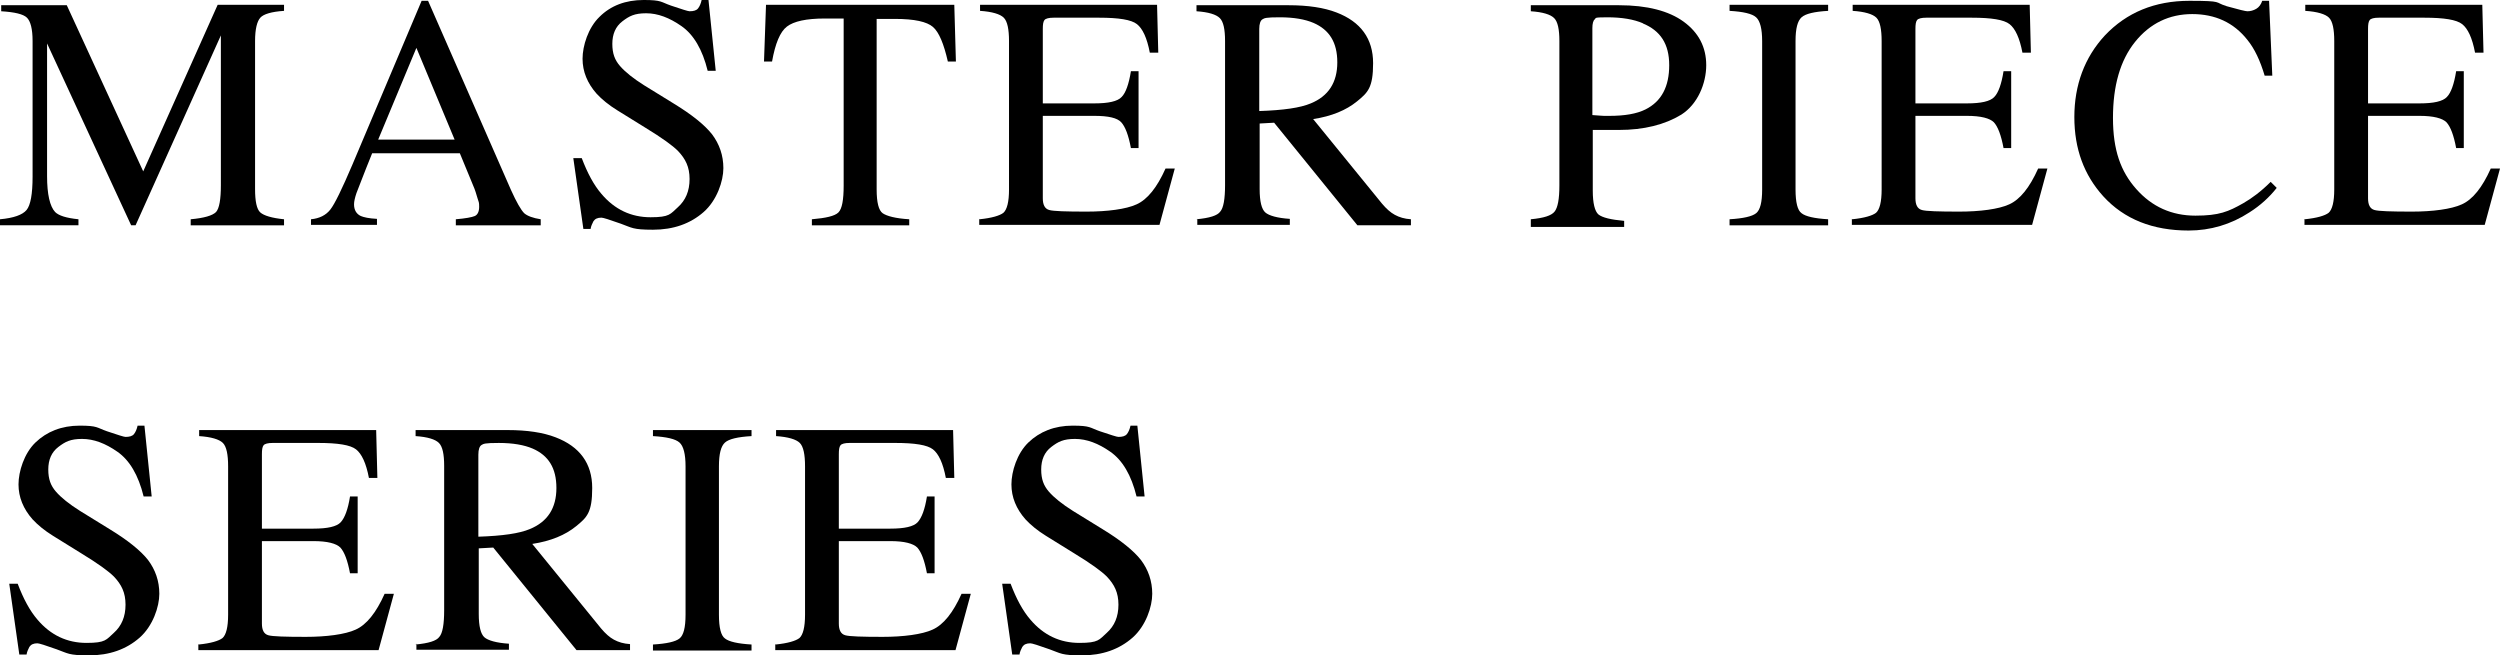
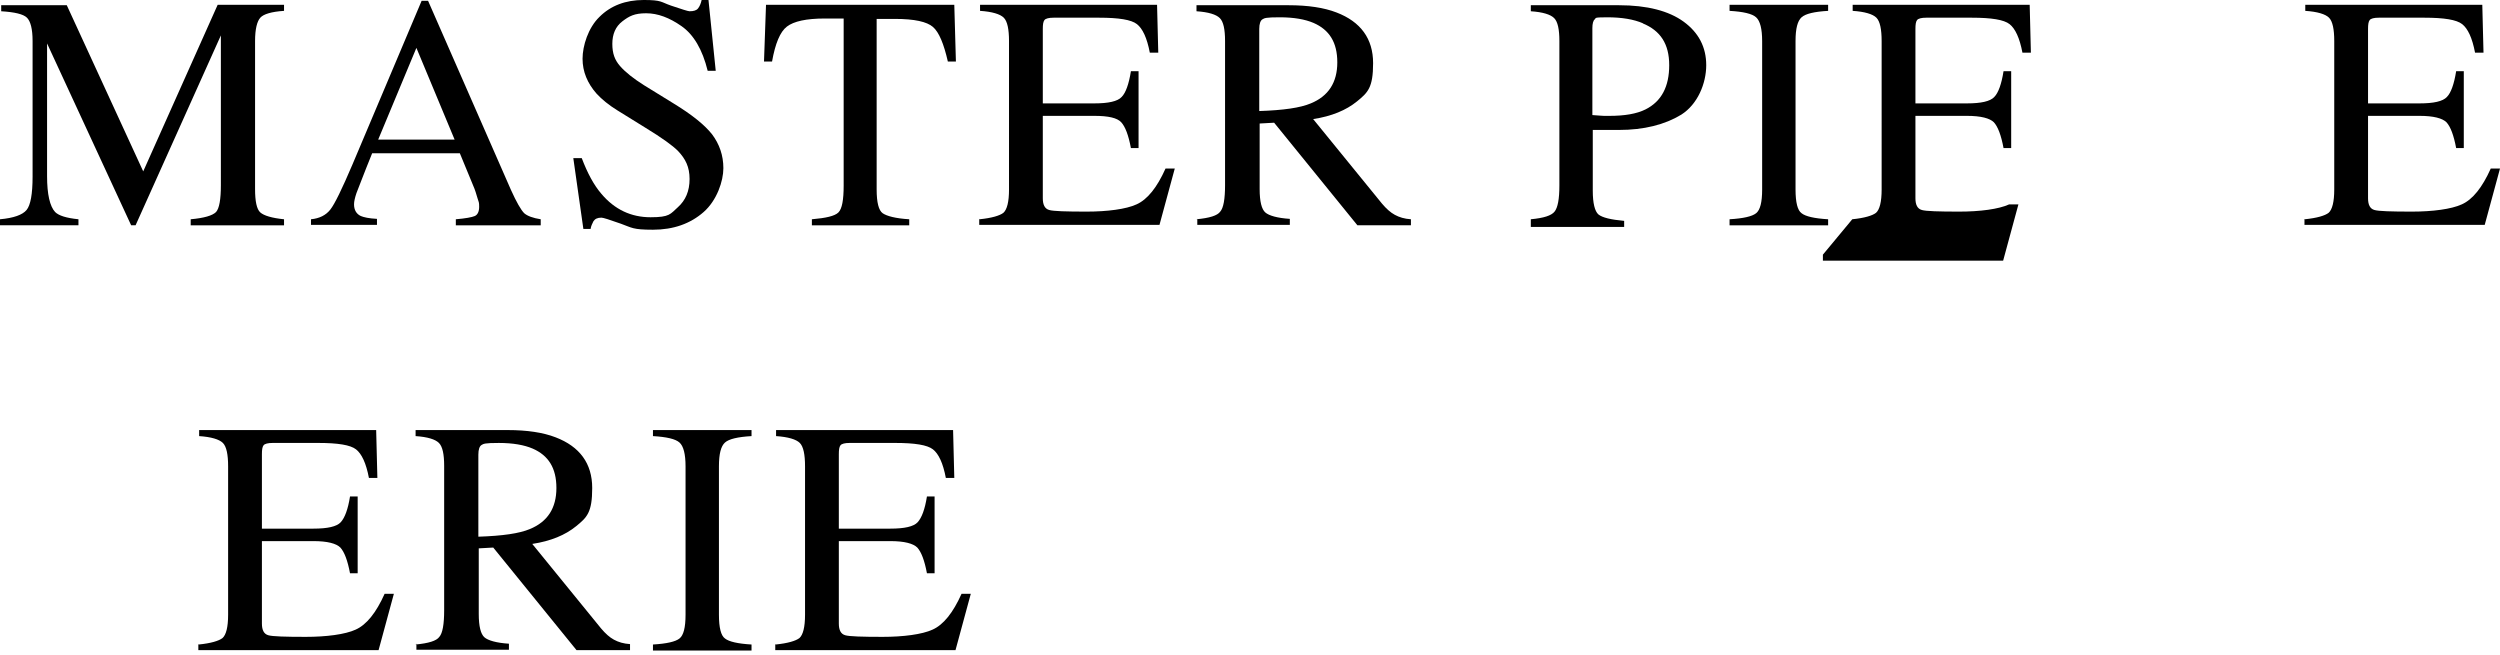
<svg xmlns="http://www.w3.org/2000/svg" version="1.1" viewBox="0 0 621.4 162.8">
  <g>
    <g id="_レイヤー_1" data-name="レイヤー_1">
      <g>
        <path d="M0,54.5c3.4-.3,5.6-1.1,6.6-2.3,1-1.2,1.5-4,1.5-8.3V10.2c0-3-.5-4.9-1.4-5.8-.9-.9-3.1-1.4-6.4-1.6v-1.5h16.3l19,41.3L54.1,1.2h16.5v1.5c-3.1.2-5.1.8-5.9,1.7s-1.3,2.8-1.3,5.8v36.8c0,3,.4,5,1.3,5.8.9.8,2.9,1.4,5.9,1.7v1.5h-23.2v-1.5c3.3-.3,5.4-.9,6.3-1.8.8-.9,1.2-3.1,1.2-6.7V8.8l-21.2,47.2h-1.1L11.7,10.8v33c0,4.5.7,7.5,2,8.9.9.9,2.8,1.5,5.8,1.8v1.5H0v-1.5Z" />
        <path d="M77.3,56v-1.5c2.1-.2,3.7-1,4.8-2.4,1.1-1.4,2.9-5.1,5.5-11.2L104.8.2h1.6l20.6,47c1.4,3.1,2.5,5,3.3,5.8.8.7,2.2,1.2,4.1,1.5v1.5h-21.1v-1.5c2.4-.2,4-.5,4.7-.8.7-.3,1.1-1.1,1.1-2.3s-.1-1.1-.4-2.1c-.3-1-.6-2.1-1.1-3.2l-3.3-8h-21.8c-2.2,5.4-3.4,8.7-3.9,9.9-.4,1.2-.6,2.1-.6,2.8,0,1.4.6,2.4,1.7,2.9.7.3,2,.6,4,.7v1.5h-16.4ZM113,34.7l-9.5-22.8-9.5,22.8h19Z" />
        <path d="M144.6,39.3c1.4,3.7,3,6.7,4.9,8.9,3.3,3.9,7.4,5.8,12.2,5.8s4.9-.8,6.8-2.5,2.9-4,2.9-7-1-5-2.9-7c-1.3-1.3-3.9-3.2-8-5.7l-7.1-4.4c-2.1-1.3-3.8-2.7-5.1-4.1-2.3-2.6-3.5-5.5-3.5-8.7s1.4-7.7,4.2-10.4c2.8-2.8,6.5-4.2,11-4.2s4.2.5,6.8,1.4c2.7.9,4.2,1.4,4.6,1.4,1,0,1.7-.2,2.1-.7.4-.5.7-1.2.9-2.1h1.7l1.8,17.6h-2c-1.3-5.3-3.5-9-6.5-11.1-3-2.1-5.9-3.2-8.8-3.2s-4.2.7-5.9,2c-1.7,1.3-2.5,3.2-2.5,5.6s.6,4,1.9,5.5c1.3,1.5,3.3,3.1,6,4.8l7.3,4.5c4.6,2.8,7.8,5.4,9.6,7.7,1.8,2.4,2.8,5.2,2.8,8.4s-1.6,8-4.9,10.9c-3.3,2.9-7.5,4.4-12.6,4.4s-5.2-.5-8-1.5c-2.8-1-4.4-1.5-4.8-1.5-1,0-1.6.3-2,.9-.3.6-.6,1.2-.7,1.9h-1.8l-2.5-17.6h1.9Z" />
        <path d="M190.3,1.2h46.9l.4,14.1h-2c-1-4.4-2.2-7.3-3.7-8.6-1.5-1.3-4.6-2-9.4-2h-4.6v42.4c0,3.2.5,5.2,1.5,5.9s3.2,1.3,6.6,1.5v1.5h-24.2v-1.5c3.5-.3,5.7-.8,6.6-1.7.9-.9,1.3-3.1,1.3-6.7V4.6h-4.7c-4.6,0-7.7.7-9.4,2-1.7,1.3-2.9,4.2-3.7,8.7h-2l.5-14.1Z" />
        <path d="M243.5,54.5c3-.3,5-.9,5.9-1.6.9-.8,1.4-2.7,1.4-5.8V10.2c0-2.9-.4-4.9-1.3-5.8-.9-.9-2.9-1.5-5.9-1.7v-1.5h44l.3,11.9h-2.1c-.7-3.7-1.8-6-3.2-7.1-1.4-1.1-4.5-1.6-9.4-1.6h-11.3c-1.2,0-2,.2-2.3.6s-.4,1.1-.4,2.2v18.5h12.8c3.5,0,5.8-.5,6.8-1.6,1-1,1.8-3.2,2.3-6.4h1.9v19.1h-1.9c-.6-3.2-1.4-5.3-2.4-6.4s-3.2-1.6-6.7-1.6h-12.8v20.5c0,1.6.5,2.6,1.6,2.9,1,.3,4.2.4,9.3.4s9.8-.6,12.4-1.8c2.7-1.2,5.1-4.2,7.2-8.9h2.3l-3.8,14h-44.8v-1.5Z" />
        <path d="M297.4,54.5c3.2-.3,5.2-.9,5.9-1.9.8-.9,1.2-3.1,1.2-6.6V10.2c0-2.9-.4-4.8-1.3-5.7-.9-.9-2.8-1.5-5.8-1.7v-1.5h22.9c4.8,0,8.8.6,11.9,1.8,6,2.3,9.1,6.5,9.1,12.6s-1.3,7.3-4,9.5c-2.7,2.2-6.3,3.7-10.9,4.4l17.1,21c1.1,1.3,2.1,2.2,3.2,2.8s2.4,1,4,1.1v1.5h-13.3l-20.7-25.5-3.6.2v16.3c0,3.1.5,5,1.4,5.8.9.8,3,1.4,6.1,1.6v1.5h-23v-1.5ZM325.8,25.7c4.4-1.8,6.6-5.2,6.6-10.2s-2-8.1-5.9-9.8c-2.1-.9-4.9-1.4-8.4-1.4s-3.8.2-4.3.5c-.5.3-.8,1.1-.8,2.4v20.4c6-.2,10.2-.8,12.8-1.9Z" />
        <path d="M380.5,54.5c3.2-.3,5.1-.9,5.9-1.9.8-1,1.2-3.1,1.2-6.5V10.2c0-2.9-.4-4.8-1.3-5.7-.9-.9-2.8-1.5-5.8-1.7v-1.5h21.9c7,0,12.4,1.4,16.1,4.1,3.7,2.7,5.6,6.3,5.6,10.8s-2.1,9.7-6.2,12.3c-4.1,2.5-9.3,3.8-15.5,3.8s-2,0-3.4,0c-1.4,0-2.4,0-3.1,0v15.1c0,3.1.5,5.1,1.4,5.9,1,.8,3.1,1.3,6.4,1.6v1.5h-23.2v-1.5ZM408.4,5.8c-2.3-1-5.3-1.5-8.9-1.5s-2.7.2-3.1.5c-.4.3-.6,1.1-.6,2.2v21.6c1.5.1,2.5.2,2.9.2.5,0,.9,0,1.3,0,3.8,0,6.8-.5,9-1.6,4-2,5.9-5.7,5.9-11s-2.2-8.6-6.6-10.4Z" />
        <path d="M429.9,54.5c3.4-.2,5.6-.7,6.6-1.5,1-.8,1.5-2.7,1.5-5.9V10.2c0-3-.5-5-1.5-5.9-1-.9-3.2-1.4-6.6-1.6v-1.5h24.5v1.5c-3.4.2-5.6.7-6.6,1.6-1,.9-1.5,2.8-1.5,5.9v36.9c0,3.2.5,5.2,1.5,5.9,1,.8,3.2,1.3,6.6,1.5v1.5h-24.5v-1.5Z" />
-         <path d="M460.4,54.5c3-.3,5-.9,5.9-1.6.9-.8,1.4-2.7,1.4-5.8V10.2c0-2.9-.4-4.9-1.3-5.8-.9-.9-2.9-1.5-5.9-1.7v-1.5h44l.3,11.9h-2.1c-.7-3.7-1.8-6-3.2-7.1-1.4-1.1-4.5-1.6-9.4-1.6h-11.3c-1.2,0-2,.2-2.3.6s-.4,1.1-.4,2.2v18.5h12.8c3.5,0,5.8-.5,6.8-1.6,1-1,1.8-3.2,2.3-6.4h1.9v19.1h-1.9c-.6-3.2-1.4-5.3-2.4-6.4-1-1-3.2-1.6-6.7-1.6h-12.8v20.5c0,1.6.5,2.6,1.6,2.9,1,.3,4.2.4,9.3.4s9.8-.6,12.4-1.8c2.7-1.2,5.1-4.2,7.2-8.9h2.3l-3.8,14h-44.8v-1.5Z" />
-         <path d="M553.3,1.5c3.2.9,4.9,1.3,5.3,1.3.8,0,1.5-.2,2.2-.6.7-.4,1.2-1.1,1.5-2h1.7l.8,18.6h-1.9c-1.1-3.7-2.5-6.7-4.3-8.9-3.4-4.3-8-6.4-13.7-6.4s-10.5,2.3-14.2,6.9c-3.7,4.6-5.5,10.9-5.5,18.9s1.9,13.3,5.8,17.7c3.9,4.4,8.8,6.6,14.7,6.6s8.2-1,11.9-3.1c2.1-1.2,4.4-2.9,6.8-5.3l1.5,1.5c-1.8,2.3-4.1,4.4-6.8,6.1-4.6,3-9.7,4.5-15.1,4.5-8.9,0-16-2.8-21.2-8.5-4.8-5.3-7.2-11.8-7.2-19.7s2.5-14.8,7.6-20.3c5.4-5.7,12.4-8.6,21-8.6s6.1.4,9.2,1.3Z" />
+         <path d="M460.4,54.5c3-.3,5-.9,5.9-1.6.9-.8,1.4-2.7,1.4-5.8V10.2c0-2.9-.4-4.9-1.3-5.8-.9-.9-2.9-1.5-5.9-1.7v-1.5h44l.3,11.9h-2.1c-.7-3.7-1.8-6-3.2-7.1-1.4-1.1-4.5-1.6-9.4-1.6h-11.3c-1.2,0-2,.2-2.3.6s-.4,1.1-.4,2.2v18.5h12.8c3.5,0,5.8-.5,6.8-1.6,1-1,1.8-3.2,2.3-6.4h1.9v19.1h-1.9c-.6-3.2-1.4-5.3-2.4-6.4-1-1-3.2-1.6-6.7-1.6h-12.8v20.5c0,1.6.5,2.6,1.6,2.9,1,.3,4.2.4,9.3.4s9.8-.6,12.4-1.8h2.3l-3.8,14h-44.8v-1.5Z" />
        <path d="M572.9,54.5c3-.3,5-.9,5.9-1.6.9-.8,1.4-2.7,1.4-5.8V10.2c0-2.9-.4-4.9-1.3-5.8-.9-.9-2.9-1.5-5.9-1.7v-1.5h44l.3,11.9h-2.1c-.7-3.7-1.8-6-3.2-7.1-1.4-1.1-4.5-1.6-9.4-1.6h-11.3c-1.2,0-2,.2-2.3.6s-.4,1.1-.4,2.2v18.5h12.8c3.5,0,5.8-.5,6.8-1.6,1-1,1.8-3.2,2.3-6.4h1.9v19.1h-1.9c-.6-3.2-1.4-5.3-2.4-6.4-1-1-3.2-1.6-6.7-1.6h-12.8v20.5c0,1.6.5,2.6,1.6,2.9,1,.3,4.2.4,9.3.4s9.8-.6,12.4-1.8c2.7-1.2,5.1-4.2,7.2-8.9h2.3l-3.8,14h-44.8v-1.5Z" />
-         <path d="M4.4,145.1c1.4,3.7,3,6.7,4.9,8.9,3.3,3.9,7.4,5.8,12.2,5.8s4.9-.8,6.8-2.5,2.9-4,2.9-7-1-5-2.9-7c-1.3-1.3-3.9-3.2-8-5.7l-7.1-4.4c-2.1-1.3-3.8-2.7-5.1-4.1-2.3-2.6-3.5-5.5-3.5-8.7s1.4-7.7,4.2-10.4,6.5-4.2,11-4.2,4.2.5,6.8,1.4c2.7.9,4.2,1.4,4.6,1.4,1,0,1.7-.2,2.1-.7.4-.5.7-1.2.9-2.1h1.7l1.8,17.6h-2c-1.3-5.3-3.5-9-6.5-11.1-3-2.1-5.9-3.2-8.8-3.2s-4.2.7-5.9,2c-1.7,1.3-2.5,3.2-2.5,5.6s.6,4,1.9,5.5c1.3,1.5,3.3,3.1,6,4.8l7.3,4.5c4.6,2.8,7.8,5.4,9.6,7.7,1.8,2.4,2.8,5.2,2.8,8.4s-1.6,8-4.9,10.9c-3.3,2.9-7.5,4.4-12.6,4.4s-5.2-.5-8-1.5c-2.8-1-4.4-1.5-4.8-1.5-1,0-1.6.3-2,.9-.3.6-.6,1.2-.7,1.9h-1.8l-2.5-17.6h1.9Z" />
        <path d="M49.4,160.2c3-.3,5-.9,5.9-1.6.9-.8,1.4-2.7,1.4-5.8v-36.9c0-2.9-.4-4.9-1.3-5.8-.9-.9-2.9-1.5-5.9-1.7v-1.5h44l.3,11.9h-2.1c-.7-3.7-1.8-6-3.2-7.1-1.4-1.1-4.5-1.6-9.4-1.6h-11.3c-1.2,0-2,.2-2.3.6-.3.4-.4,1.1-.4,2.2v18.5h12.8c3.5,0,5.8-.5,6.8-1.6s1.8-3.2,2.3-6.4h1.9v19.1h-1.9c-.6-3.2-1.4-5.3-2.4-6.4-1-1-3.2-1.6-6.7-1.6h-12.8v20.5c0,1.6.5,2.6,1.6,2.9,1,.3,4.2.4,9.3.4s9.8-.6,12.4-1.8c2.7-1.2,5.1-4.2,7.2-8.9h2.3l-3.8,14h-44.8v-1.5Z" />
        <path d="M103.3,160.2c3.2-.3,5.2-.9,5.9-1.9.8-.9,1.2-3.1,1.2-6.6v-35.9c0-2.9-.4-4.8-1.3-5.7-.9-.9-2.8-1.5-5.8-1.7v-1.5h22.9c4.8,0,8.8.6,11.9,1.8,6,2.3,9.1,6.5,9.1,12.6s-1.3,7.3-4,9.5c-2.7,2.2-6.3,3.7-10.9,4.4l17.1,21c1.1,1.3,2.1,2.2,3.2,2.8s2.4,1,4,1.1v1.5h-13.3l-20.7-25.5-3.6.2v16.3c0,3.1.5,5,1.4,5.8.9.8,3,1.4,6.1,1.6v1.5h-23v-1.5ZM131.7,131.5c4.4-1.8,6.6-5.2,6.6-10.2s-2-8.1-5.9-9.8c-2.1-.9-4.9-1.4-8.4-1.4s-3.8.2-4.3.5c-.5.3-.8,1.1-.8,2.4v20.4c6-.2,10.2-.8,12.8-1.9Z" />
        <path d="M162.3,160.2c3.4-.2,5.6-.7,6.6-1.5,1-.8,1.5-2.7,1.5-5.9v-36.9c0-3-.5-5-1.5-5.9-1-.9-3.2-1.4-6.6-1.6v-1.5h24.5v1.5c-3.4.2-5.6.7-6.6,1.6-1,.9-1.5,2.8-1.5,5.9v36.9c0,3.2.5,5.2,1.5,5.9,1,.8,3.2,1.3,6.6,1.5v1.5h-24.5v-1.5Z" />
        <path d="M192.8,160.2c3-.3,5-.9,5.9-1.6.9-.8,1.4-2.7,1.4-5.8v-36.9c0-2.9-.4-4.9-1.3-5.8-.9-.9-2.9-1.5-5.9-1.7v-1.5h44l.3,11.9h-2.1c-.7-3.7-1.8-6-3.2-7.1-1.4-1.1-4.5-1.6-9.4-1.6h-11.3c-1.2,0-2,.2-2.3.6-.3.4-.4,1.1-.4,2.2v18.5h12.8c3.5,0,5.8-.5,6.8-1.6s1.8-3.2,2.3-6.4h1.9v19.1h-1.9c-.6-3.2-1.4-5.3-2.4-6.4-1-1-3.2-1.6-6.7-1.6h-12.8v20.5c0,1.6.5,2.6,1.6,2.9,1,.3,4.2.4,9.3.4s9.8-.6,12.4-1.8c2.7-1.2,5.1-4.2,7.2-8.9h2.3l-3.8,14h-44.8v-1.5Z" />
-         <path d="M251.2,145.1c1.4,3.7,3,6.7,4.9,8.9,3.3,3.9,7.4,5.8,12.2,5.8s4.9-.8,6.8-2.5,2.9-4,2.9-7-1-5-2.9-7c-1.3-1.3-3.9-3.2-8-5.7l-7.1-4.4c-2.1-1.3-3.8-2.7-5.1-4.1-2.3-2.6-3.5-5.5-3.5-8.7s1.4-7.7,4.2-10.4,6.5-4.2,11-4.2,4.2.5,6.8,1.4c2.7.9,4.2,1.4,4.6,1.4,1,0,1.7-.2,2.1-.7.4-.5.7-1.2.9-2.1h1.7l1.8,17.6h-2c-1.3-5.3-3.5-9-6.5-11.1-3-2.1-5.9-3.2-8.8-3.2s-4.2.7-5.9,2c-1.7,1.3-2.5,3.2-2.5,5.6s.6,4,1.9,5.5c1.3,1.5,3.3,3.1,6,4.8l7.3,4.5c4.6,2.8,7.8,5.4,9.6,7.7,1.8,2.4,2.8,5.2,2.8,8.4s-1.6,8-4.9,10.9c-3.3,2.9-7.5,4.4-12.6,4.4s-5.2-.5-8-1.5c-2.8-1-4.4-1.5-4.8-1.5-1,0-1.6.3-2,.9-.3.6-.6,1.2-.7,1.9h-1.8l-2.5-17.6h1.9Z" />
      </g>
    </g>
  </g>
</svg>